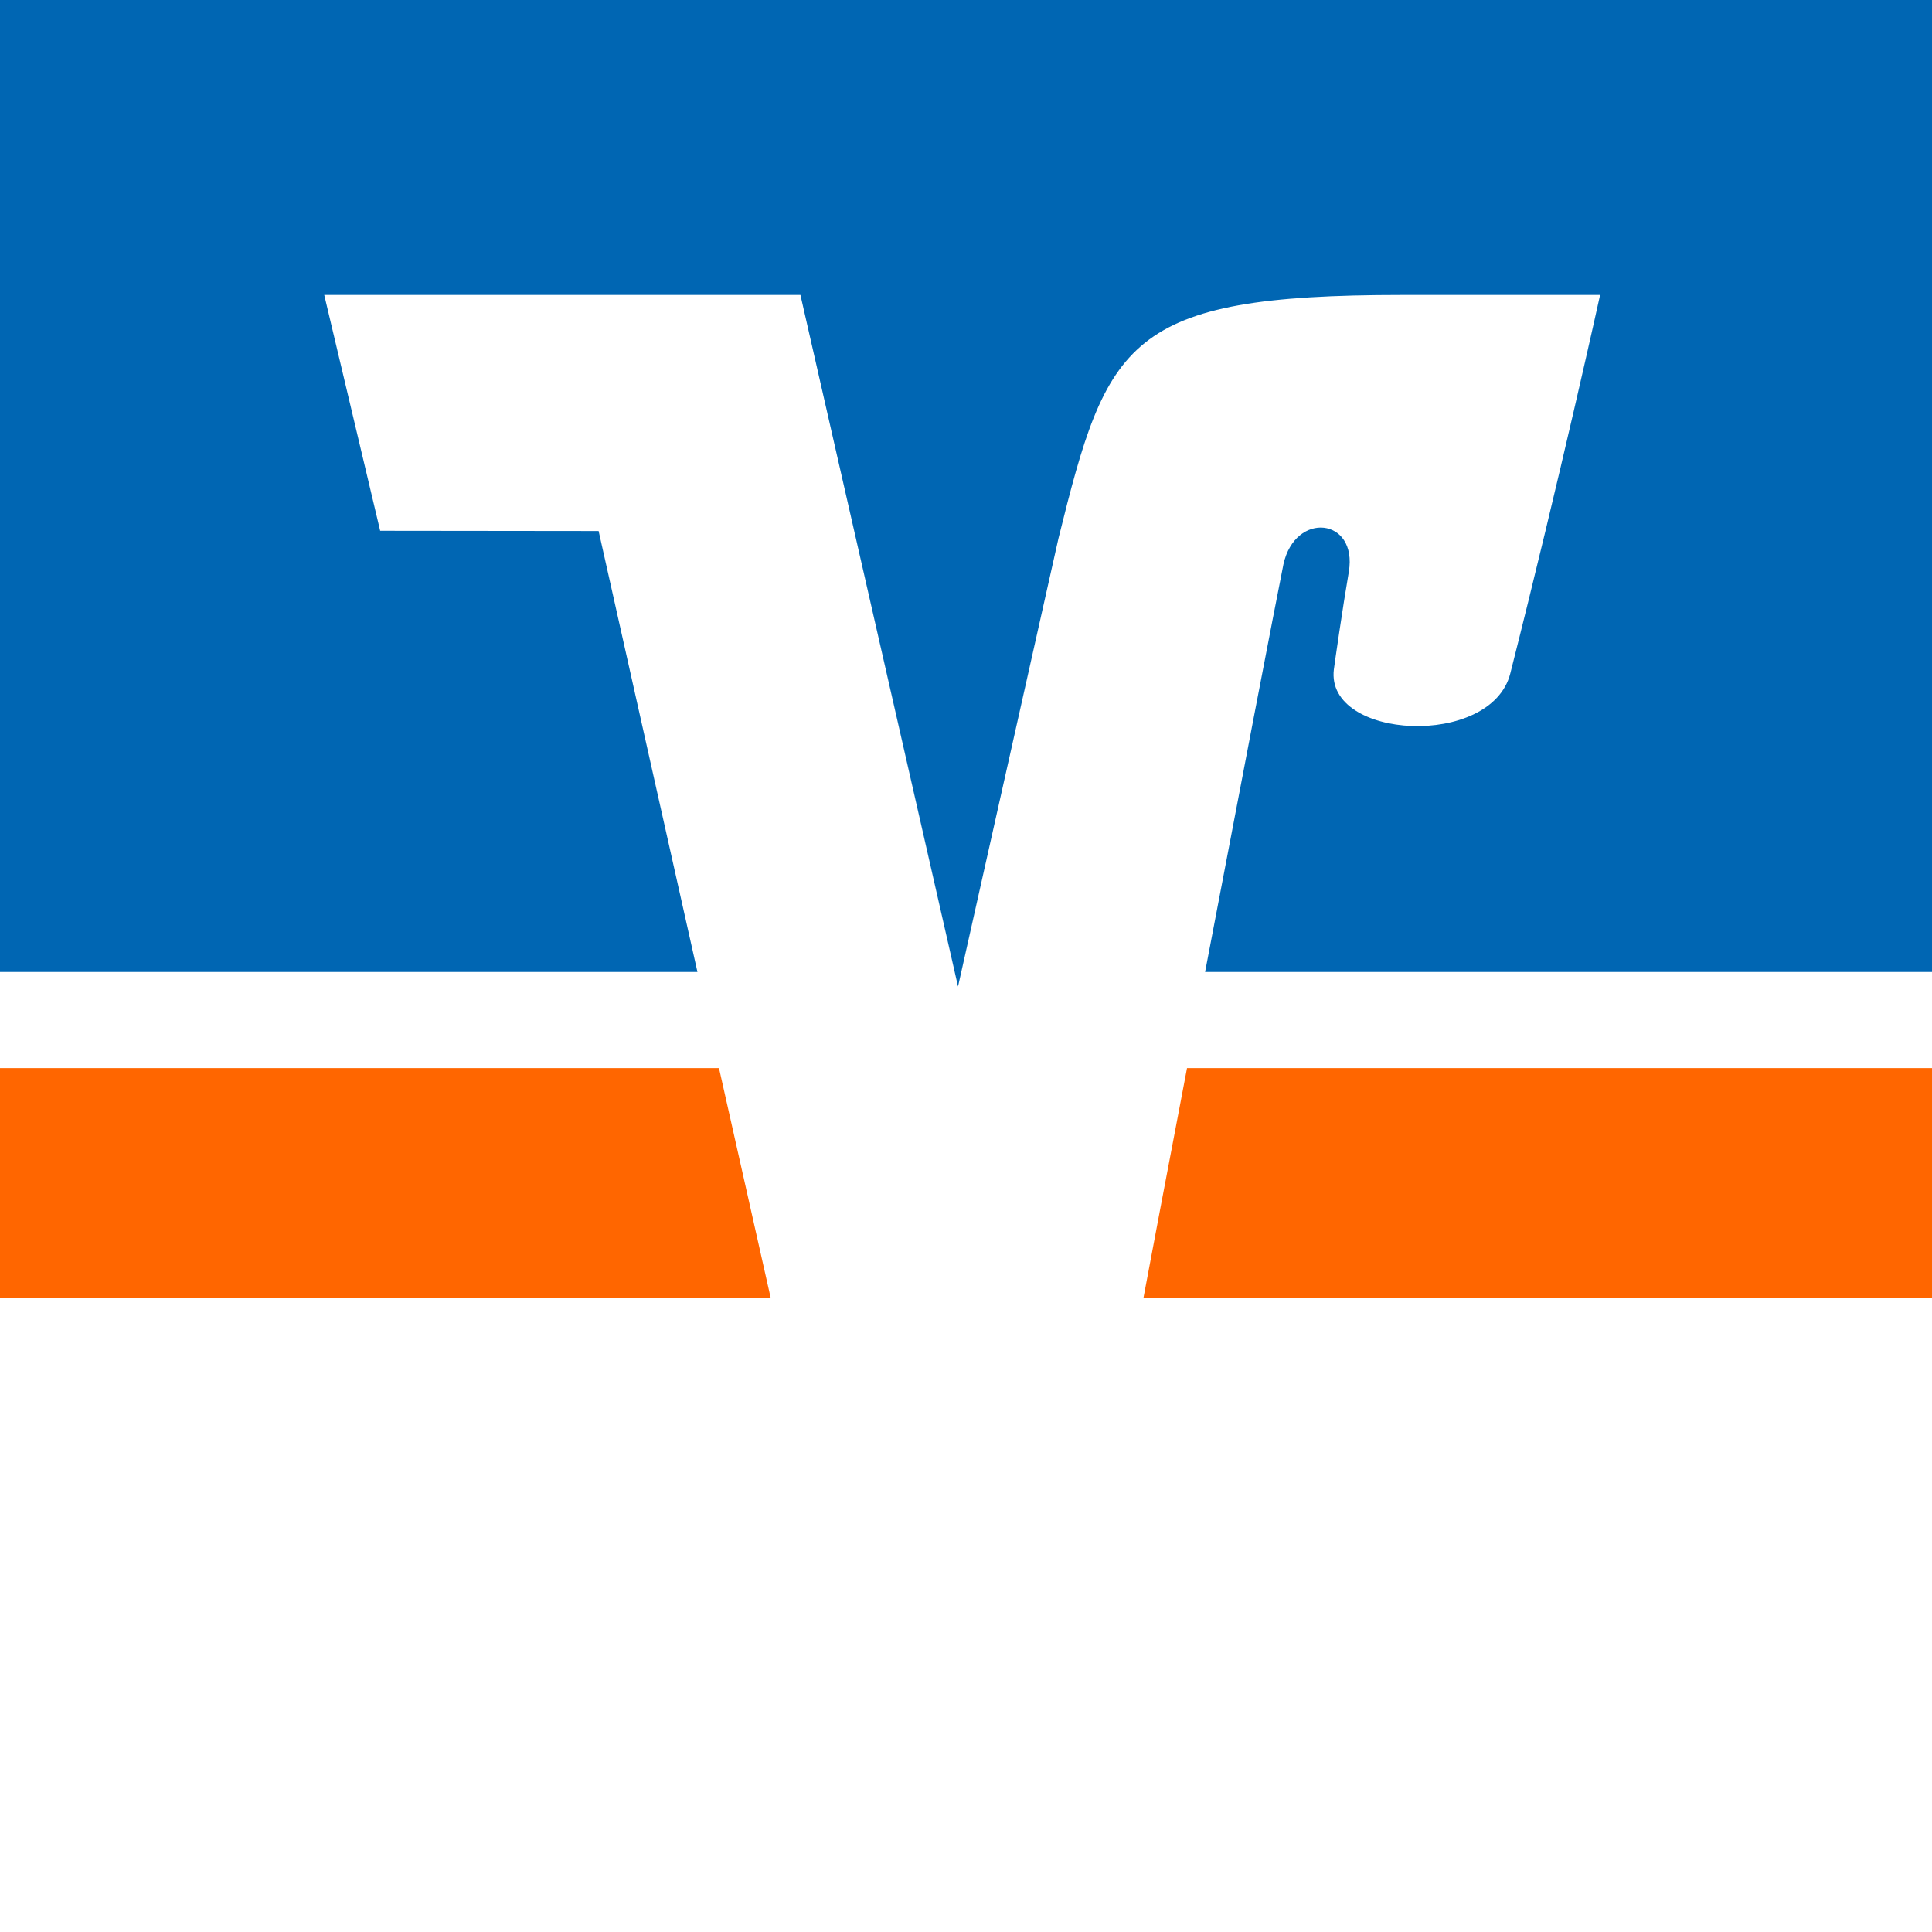
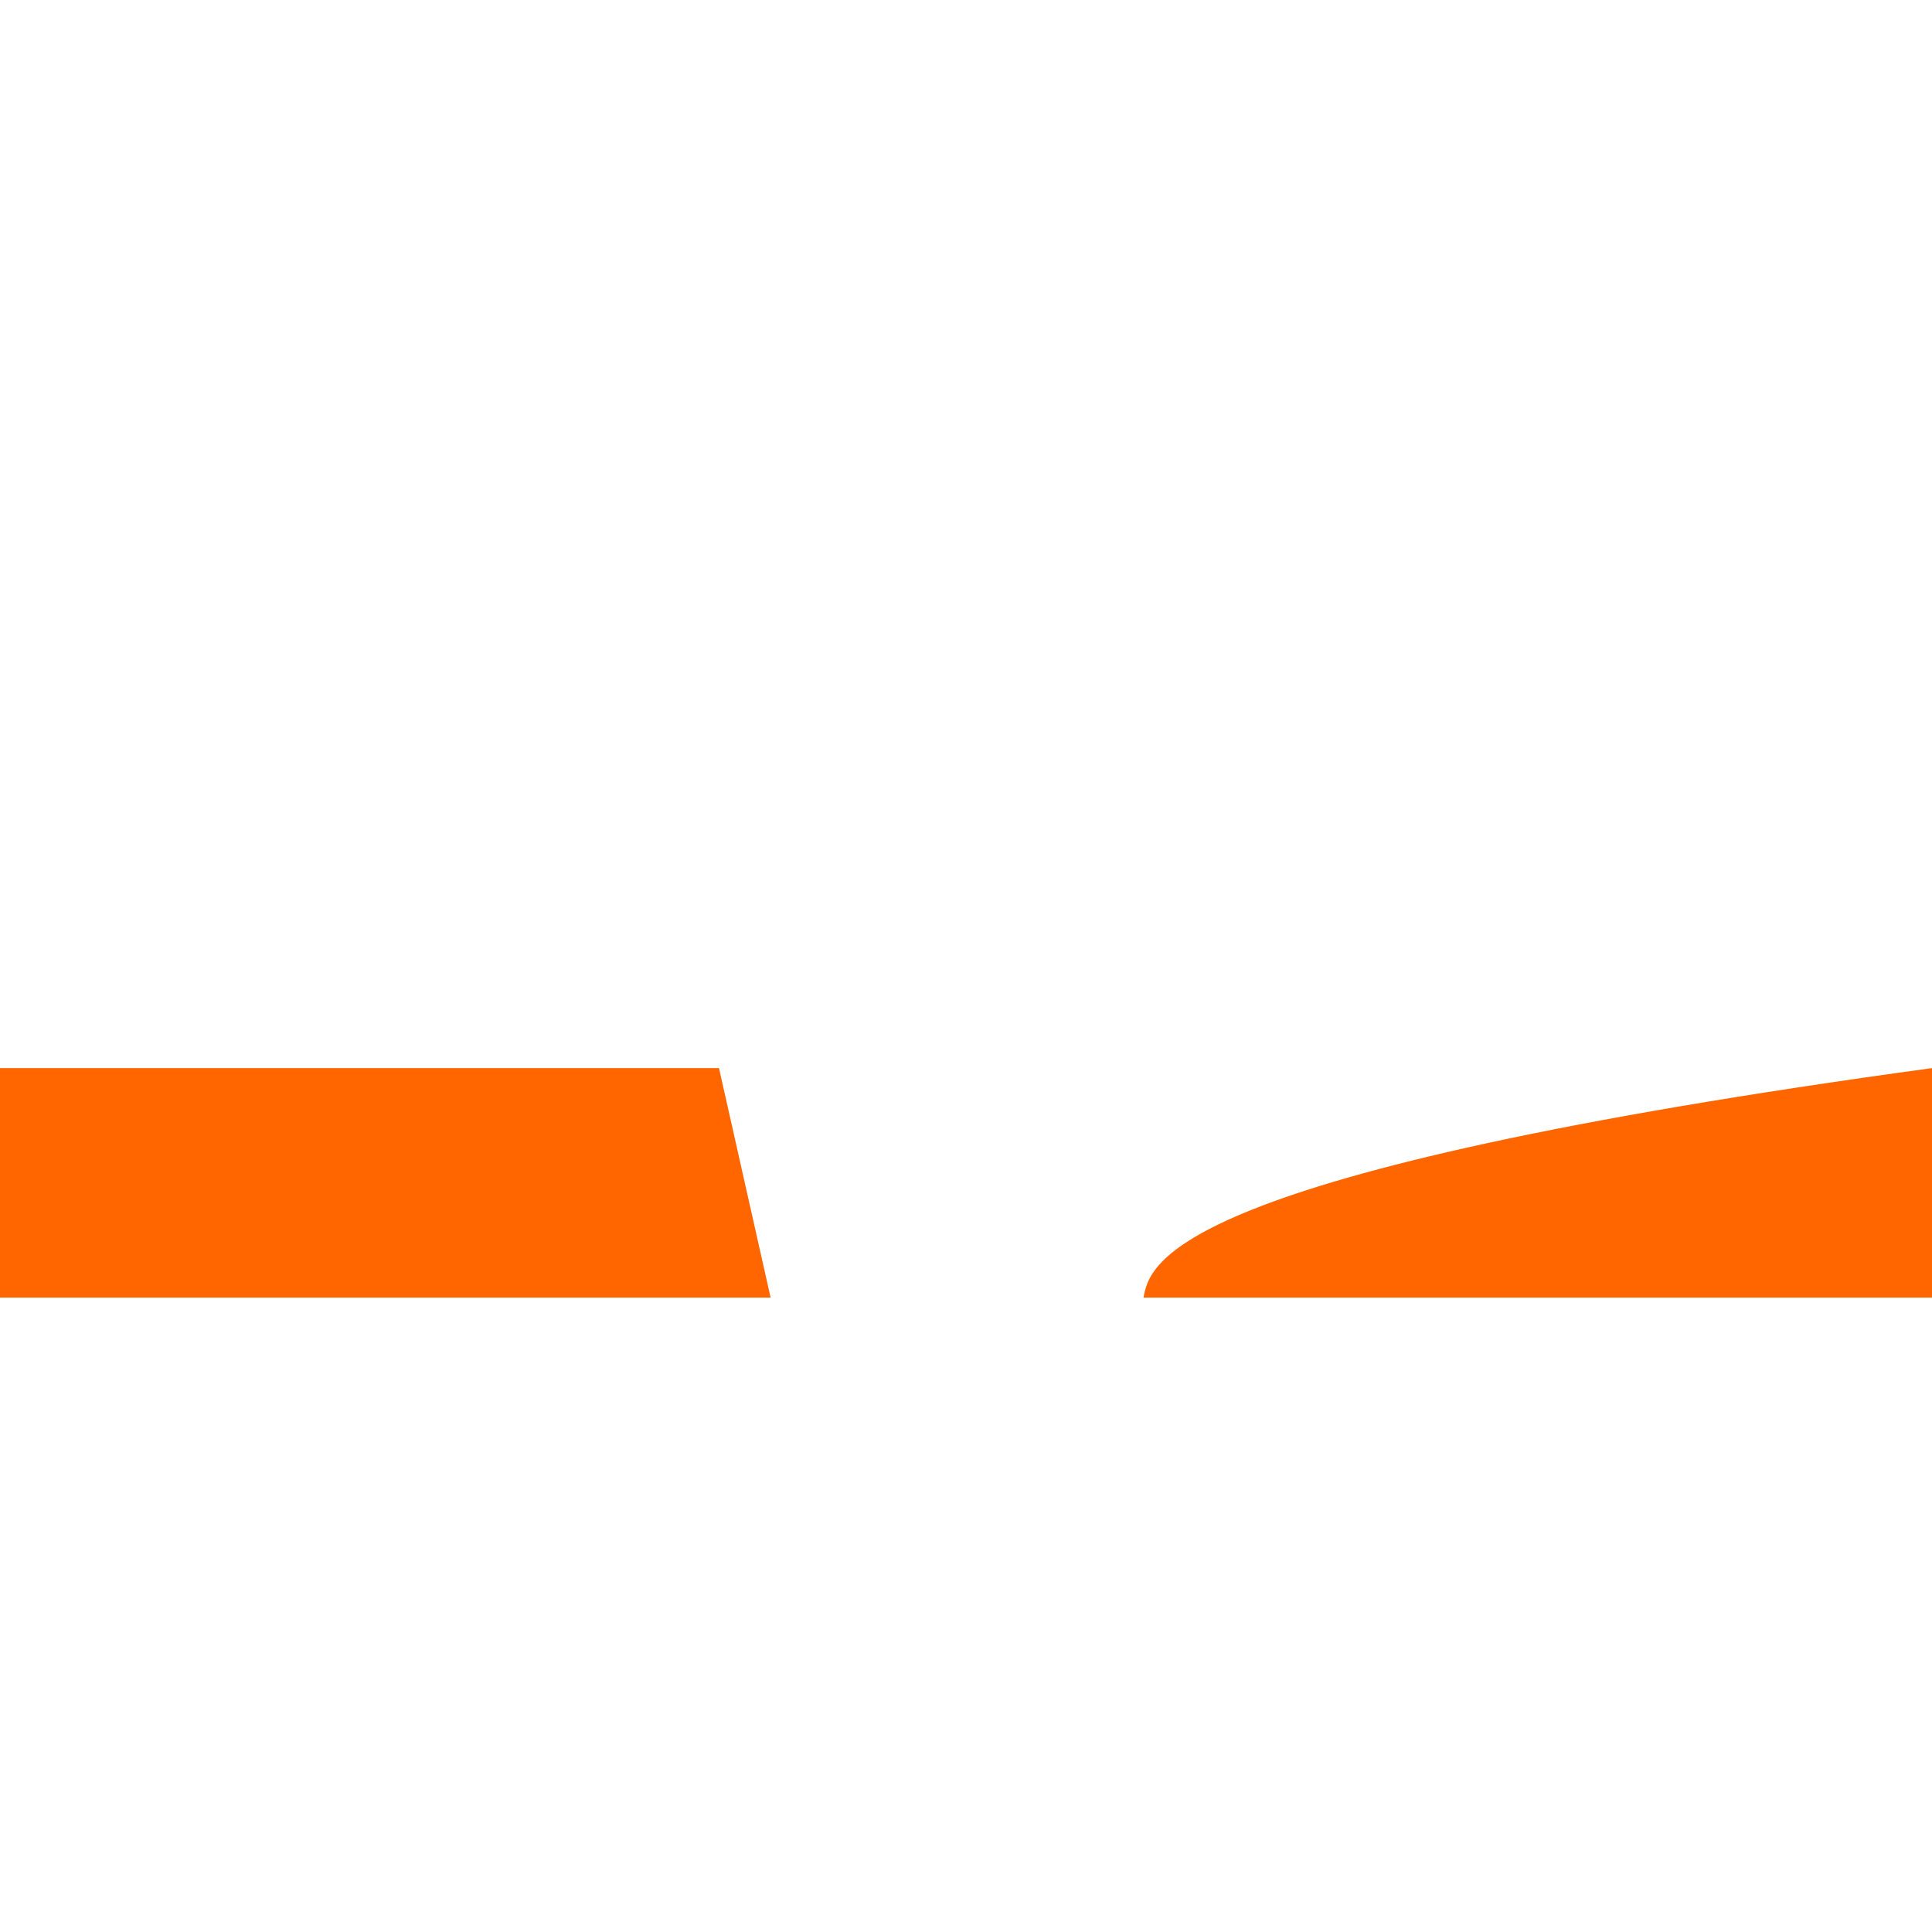
<svg xmlns="http://www.w3.org/2000/svg" width="40px" height="40px" viewBox="0 0 40 40" version="1.1">
  <title>logo_kurz_vr@2x</title>
  <desc>Created with Sketch.</desc>
  <g id="logo_kurz_vr" stroke="none" stroke-width="1" fill="none" fill-rule="evenodd">
-     <path d="M40,26.866 L40,22.114 L24.576,22.114 C24.162,24.277 23.809,26.153 23.675,26.866 L40,26.866 Z" id="logo-3" fill="#FF6600" fill-rule="nonzero" />
+     <path d="M40,26.866 L40,22.114 C24.162,24.277 23.809,26.153 23.675,26.866 L40,26.866 Z" id="logo-3" fill="#FF6600" fill-rule="nonzero" />
    <polygon id="logo-2" fill="#FF6600" fill-rule="nonzero" points="2.8017707e-05 22.114 -2.22044605e-14 26.866 15.955 26.866 14.886 22.114" />
-     <path d="M7.871,10.989 L6.713,6.107 L16.572,6.107 L19.835,20.425 L21.915,11.144 C22.925,7.067 23.312,6.107 29.022,6.107 L33.128,6.107 C33.128,6.107 32.303,9.864 31.269,13.943 C30.875,15.498 27.442,15.317 27.616,13.861 C27.636,13.711 27.792,12.618 27.926,11.838 C28.112,10.718 26.815,10.578 26.572,11.684 C26.411,12.482 25.655,16.42 24.95,20.124 L40,20.124 L40,1.77635684e-15 L1.77635684e-14,1.77635684e-15 L1.77635684e-14,20.124 L14.44,20.124 L12.394,10.994 L7.871,10.989 Z" id="logo-1" fill="#0066B3" fill-rule="nonzero" />
    <rect id="boundingbox" x="0" y="0" width="40" height="40" />
  </g>
</svg>